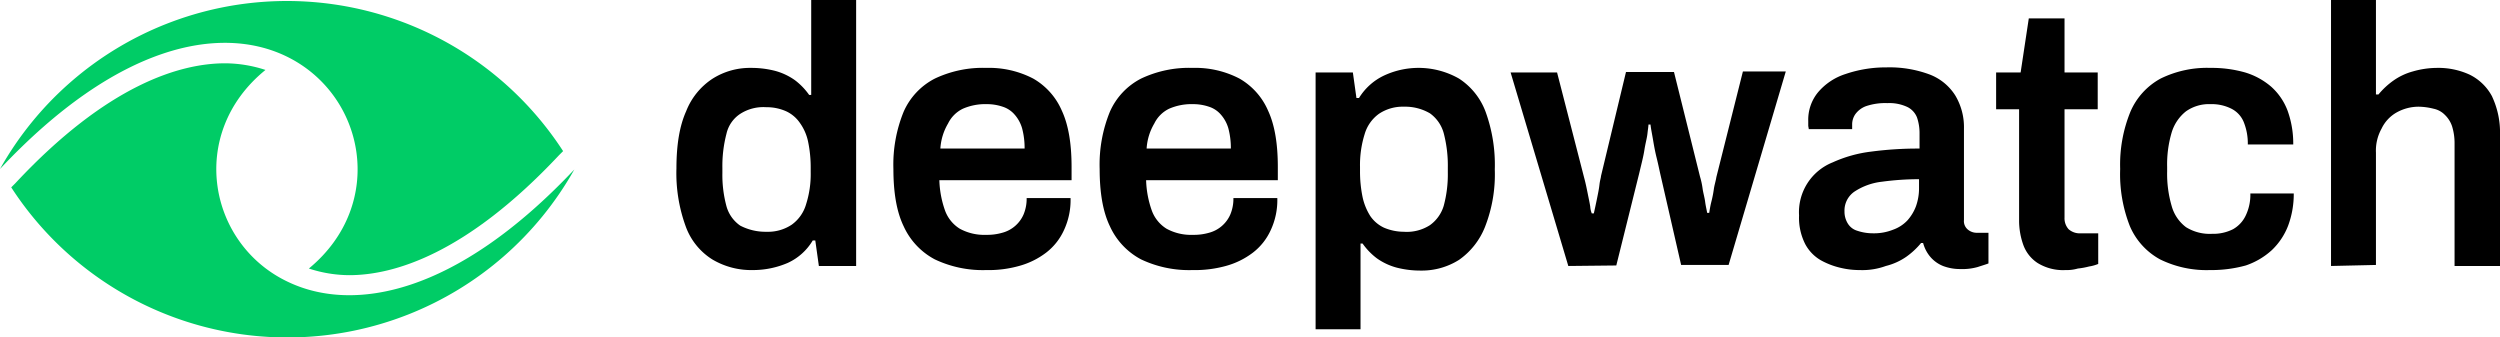
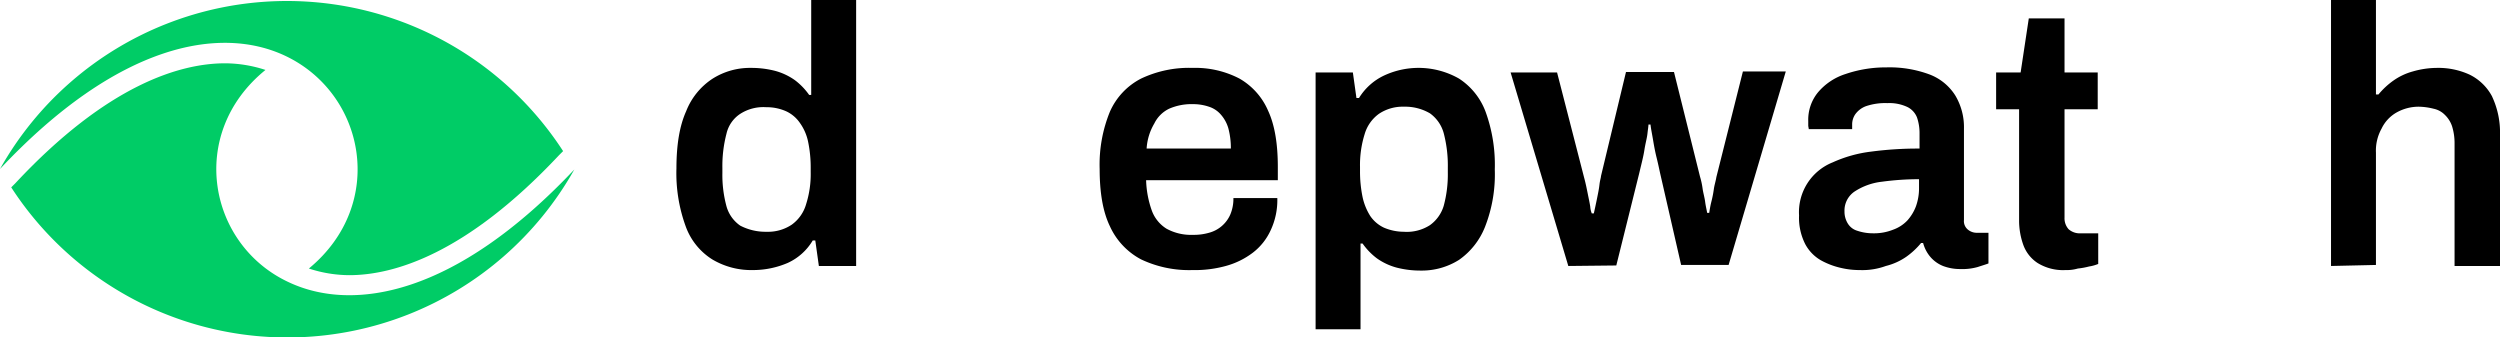
<svg xmlns="http://www.w3.org/2000/svg" id="Layer_1" data-name="Layer 1" width="489.7" height="66.1" viewBox="0 0 489.7 66.1">
  <defs>
    <style>
      .cls-1 {
        fill: #0c6;
      }
    </style>
  </defs>
  <title>deepwatch-logo-freelogovectors.net</title>
  <g>
    <path d="M152.5,269.9a14.92,14.92,0,0,1-8-2.1,12.75,12.75,0,0,1-5.2-6.5,30.4,30.4,0,0,1-1.8-11.3c0-4.6.6-8.3,1.9-11.2a13.46,13.46,0,0,1,5.2-6.4,13.67,13.67,0,0,1,7.5-2.1,18.57,18.57,0,0,1,4.8.6,12.12,12.12,0,0,1,3.8,1.8,12.85,12.85,0,0,1,2.8,2.9h.4V217h8.8v52.1h-7.3l-.7-5h-.5a11,11,0,0,1-4.9,4.4A17.23,17.23,0,0,1,152.5,269.9Zm2.7-7.5a8.35,8.35,0,0,0,4.9-1.4,7.48,7.48,0,0,0,2.8-4,19.51,19.51,0,0,0,.9-6.3v-.9a24.87,24.87,0,0,0-.5-5,9.65,9.65,0,0,0-1.6-3.7,6.67,6.67,0,0,0-2.7-2.3,9.35,9.35,0,0,0-3.9-.8,8.37,8.37,0,0,0-5.1,1.3,6.32,6.32,0,0,0-2.7,3.9,25.06,25.06,0,0,0-.8,6.7v1a23.49,23.49,0,0,0,.8,6.5,6.82,6.82,0,0,0,2.7,3.8A10.79,10.79,0,0,0,155.2,262.4Z" transform="translate(-5 -217)" />
-     <path d="M198.2,269.9a21.89,21.89,0,0,1-10.1-2.1,13.78,13.78,0,0,1-6.1-6.5c-1.4-2.9-2-6.7-2-11.2a27.39,27.39,0,0,1,2-11.2,13.32,13.32,0,0,1,6.1-6.5,21.89,21.89,0,0,1,10.1-2.1,18.68,18.68,0,0,1,9.2,2.1,13.3,13.3,0,0,1,5.6,6.3c1.3,2.8,1.9,6.5,1.9,11v2.6H189a19.38,19.38,0,0,0,1.1,5.9,7,7,0,0,0,2.9,3.6,10,10,0,0,0,5.2,1.2,10.55,10.55,0,0,0,3.1-.4,6.3,6.3,0,0,0,4.2-3.6,7.94,7.94,0,0,0,.6-3.2h8.6a13.91,13.91,0,0,1-1.3,6.3,11.61,11.61,0,0,1-3.5,4.4,15.44,15.44,0,0,1-5.3,2.6A22,22,0,0,1,198.2,269.9Zm-9-23.8h16.5a15,15,0,0,0-.5-4,7,7,0,0,0-1.5-2.7,5.13,5.13,0,0,0-2.3-1.5,9.59,9.59,0,0,0-3.1-.5,10.94,10.94,0,0,0-4.7.9,6.27,6.27,0,0,0-2.9,2.9A10.91,10.91,0,0,0,189.2,246.1Z" transform="translate(-5 -217)" />
    <path d="M238.6,269.9a21.89,21.89,0,0,1-10.1-2.1,13.78,13.78,0,0,1-6.1-6.5c-1.4-2.9-2-6.7-2-11.2a27.39,27.39,0,0,1,2-11.2,13.32,13.32,0,0,1,6.1-6.5,21.89,21.89,0,0,1,10.1-2.1,18.68,18.68,0,0,1,9.2,2.1,13.3,13.3,0,0,1,5.6,6.3c1.3,2.8,1.9,6.5,1.9,11v2.6H229.5a19.38,19.38,0,0,0,1.1,5.9,7,7,0,0,0,2.9,3.6,10,10,0,0,0,5.2,1.2,10.55,10.55,0,0,0,3.1-.4A6.3,6.3,0,0,0,246,259a7.94,7.94,0,0,0,.6-3.2h8.6a13.91,13.91,0,0,1-1.3,6.3,11.61,11.61,0,0,1-3.5,4.4,15.44,15.44,0,0,1-5.3,2.6A22.72,22.72,0,0,1,238.6,269.9Zm-9-23.8h16.5a15,15,0,0,0-.5-4,7,7,0,0,0-1.5-2.7,5.13,5.13,0,0,0-2.3-1.5,9.59,9.59,0,0,0-3.1-.5,10.94,10.94,0,0,0-4.7.9,6.27,6.27,0,0,0-2.9,2.9A10.91,10.91,0,0,0,229.6,246.1Z" transform="translate(-5 -217)" />
    <path d="M262.7,281.5V231.2H270l.7,5h.5a11.55,11.55,0,0,1,4.9-4.4,16,16,0,0,1,14.7.6,13.27,13.27,0,0,1,5.2,6.5,30.4,30.4,0,0,1,1.8,11.3,28.17,28.17,0,0,1-1.9,11.2,14.31,14.31,0,0,1-5.1,6.5,13.67,13.67,0,0,1-7.5,2.1,18.57,18.57,0,0,1-4.8-.6,12.12,12.12,0,0,1-3.8-1.8,12.85,12.85,0,0,1-2.8-2.9h-.4v16.8ZM280,262.4a8.37,8.37,0,0,0,5.1-1.3,7.19,7.19,0,0,0,2.7-3.8,23.49,23.49,0,0,0,.8-6.5v-1a25.06,25.06,0,0,0-.8-6.7,7.08,7.08,0,0,0-2.7-3.9,9.61,9.61,0,0,0-5.1-1.3,8.35,8.35,0,0,0-4.9,1.4,7.48,7.48,0,0,0-2.8,4,20.16,20.16,0,0,0-.9,6.4v.9a24.87,24.87,0,0,0,.5,5,11.44,11.44,0,0,0,1.5,3.7,6.67,6.67,0,0,0,2.7,2.3A10.06,10.06,0,0,0,280,262.4Z" transform="translate(-5 -217)" />
    <path d="M312.2,269.1l-11.3-37.9H310l5.3,20.6c.3,1.1.5,2.1.7,3.1s.4,1.9.5,2.6a4,4,0,0,0,.3,1.3h.4c.2-.9.4-1.8.6-2.8s.4-1.9.5-2.8.3-1.4.3-1.7l4.9-20.4h9.4l5.1,20.5a15.54,15.54,0,0,1,.5,2.3c.1.8.4,1.8.5,2.6s.3,1.6.4,2.2h.4c.1-.6.2-1.3.4-2.1a22.11,22.11,0,0,0,.5-2.5c.1-.8.4-1.7.5-2.4l5.2-20.7h8.4l-11.2,37.9h-9.3L330.2,251c-.2-.9-.4-1.9-.7-3.1s-.5-2.3-.7-3.5-.4-2.1-.5-3h-.4c0,.3-.1.9-.2,1.8s-.4,1.9-.6,3.2-.6,2.8-1,4.5L321.6,269l-9.4.1Z" transform="translate(-5 -217)" />
    <path d="M369.3,269.9a15.86,15.86,0,0,1-3.6-.4,14.93,14.93,0,0,1-4-1.5,8,8,0,0,1-3.1-3.2,11.35,11.35,0,0,1-1.2-5.6,10.5,10.5,0,0,1,6.6-10.4,25.54,25.54,0,0,1,7.5-2.1,70.11,70.11,0,0,1,9.5-.6V243a9.43,9.43,0,0,0-.5-3,3.89,3.89,0,0,0-1.8-2,8.28,8.28,0,0,0-4-.8,11.68,11.68,0,0,0-4.2.6,4.5,4.5,0,0,0-2.1,1.6,3.53,3.53,0,0,0-.6,1.9v1h-8.5c0-.2-.1-.5-.1-.7v-.9a8.45,8.45,0,0,1,1.9-5.6,11.71,11.71,0,0,1,5.4-3.6,24.38,24.38,0,0,1,8-1.3,22.49,22.49,0,0,1,8.5,1.4,10.25,10.25,0,0,1,5,4.1,12.08,12.08,0,0,1,1.7,6.5v17.9a2.14,2.14,0,0,0,.8,1.9,2.72,2.72,0,0,0,1.7.6h2.3v6c-.5.2-1.2.4-2.1.7a10.92,10.92,0,0,1-3.4.4,9.34,9.34,0,0,1-3.4-.6,6.42,6.42,0,0,1-2.5-1.8,7,7,0,0,1-1.4-2.7h-.4a15,15,0,0,1-2.9,2.7,12.21,12.21,0,0,1-4,1.8A13.34,13.34,0,0,1,369.3,269.9Zm2.6-7.2a10,10,0,0,0,3.9-.7,7.14,7.14,0,0,0,2.8-1.8,8.75,8.75,0,0,0,1.7-2.8,10.46,10.46,0,0,0,.6-3.6v-1.7a54.62,54.62,0,0,0-7.3.5,12.24,12.24,0,0,0-5.3,1.9,4.49,4.49,0,0,0-2,3.9,4.38,4.38,0,0,0,.6,2.3,3.24,3.24,0,0,0,1.9,1.5A9.59,9.59,0,0,0,371.9,262.7Z" transform="translate(-5 -217)" />
    <path d="M409.6,269.9a9.49,9.49,0,0,1-5.5-1.4,7.12,7.12,0,0,1-2.8-3.6,14.23,14.23,0,0,1-.8-4.5v-22H396v-7.2h4.8l1.6-10.6h7v10.6h6.5v7.2h-6.5v21.2a3.2,3.2,0,0,0,.8,2.3,3.29,3.29,0,0,0,2.4.8H416v6a7.76,7.76,0,0,1-1.8.5,14.35,14.35,0,0,1-2.2.4A7.77,7.77,0,0,1,409.6,269.9Z" transform="translate(-5 -217)" />
-     <path d="M437.9,269.9a20.6,20.6,0,0,1-9.8-2.1,13.4,13.4,0,0,1-5.9-6.5,27.84,27.84,0,0,1-1.9-11.2,27.39,27.39,0,0,1,2-11.2,13.4,13.4,0,0,1,5.9-6.5,20.6,20.6,0,0,1,9.8-2.1,23.82,23.82,0,0,1,6.8.9,14,14,0,0,1,5.1,2.8,11.93,11.93,0,0,1,3.2,4.7,19,19,0,0,1,1.1,6.6h-8.9a11.16,11.16,0,0,0-.8-4.4,5.08,5.08,0,0,0-2.4-2.6,8.57,8.57,0,0,0-4.1-.9,7.82,7.82,0,0,0-4.8,1.4,8.35,8.35,0,0,0-2.8,4.1,22,22,0,0,0-.9,6.8v.9a22.41,22.41,0,0,0,.9,6.8,7.75,7.75,0,0,0,2.8,4.1,8.78,8.78,0,0,0,5.1,1.3,8.57,8.57,0,0,0,4.1-.9,6,6,0,0,0,2.5-2.7,9.42,9.42,0,0,0,.9-4.3h8.5a17.69,17.69,0,0,1-1.1,6.3A13.06,13.06,0,0,1,450,266a14.35,14.35,0,0,1-5.1,3A25.27,25.27,0,0,1,437.9,269.9Z" transform="translate(-5 -217)" />
    <path d="M461.6,269.1V217h8.8v18.5h.5a15,15,0,0,1,2.9-2.7,12.12,12.12,0,0,1,3.8-1.8,17.17,17.17,0,0,1,4.7-.7,14.65,14.65,0,0,1,6.4,1.3,9.91,9.91,0,0,1,4.4,4.2,16.64,16.64,0,0,1,1.6,7.7v25.6h-8.9v-24a11.09,11.09,0,0,0-.5-3.4,5.55,5.55,0,0,0-1.4-2.2,4.32,4.32,0,0,0-2.2-1.2,12.69,12.69,0,0,0-2.9-.4,8.86,8.86,0,0,0-4.3,1.1,7.17,7.17,0,0,0-3,3.2,8.85,8.85,0,0,0-1.1,4.7v22l-8.8.2Z" transform="translate(-5 -217)" />
    <path class="cls-1" d="M61.6,272.3c-15.8-7.3-20-29.1-4.6-41.6a25.65,25.65,0,0,0-7.9-1.3c-8.7,0-23,4.1-41.1,23.5l-.8.8a64.46,64.46,0,0,0,110.3-3.5C94.2,274.9,74.2,278.2,61.6,272.3Z" transform="translate(-5 -217)" />
    <path class="cls-1" d="M65.5,269.6a25.65,25.65,0,0,0,7.9,1.3c8.7,0,22.9-4.1,41.1-23.5l.8-.8A64.46,64.46,0,0,0,5,250.1c23.2-24.7,43.2-28.1,55.8-22.2C76.6,235.3,80.8,257,65.5,269.6Z" transform="translate(-5 -217)" />
  </g>
</svg>